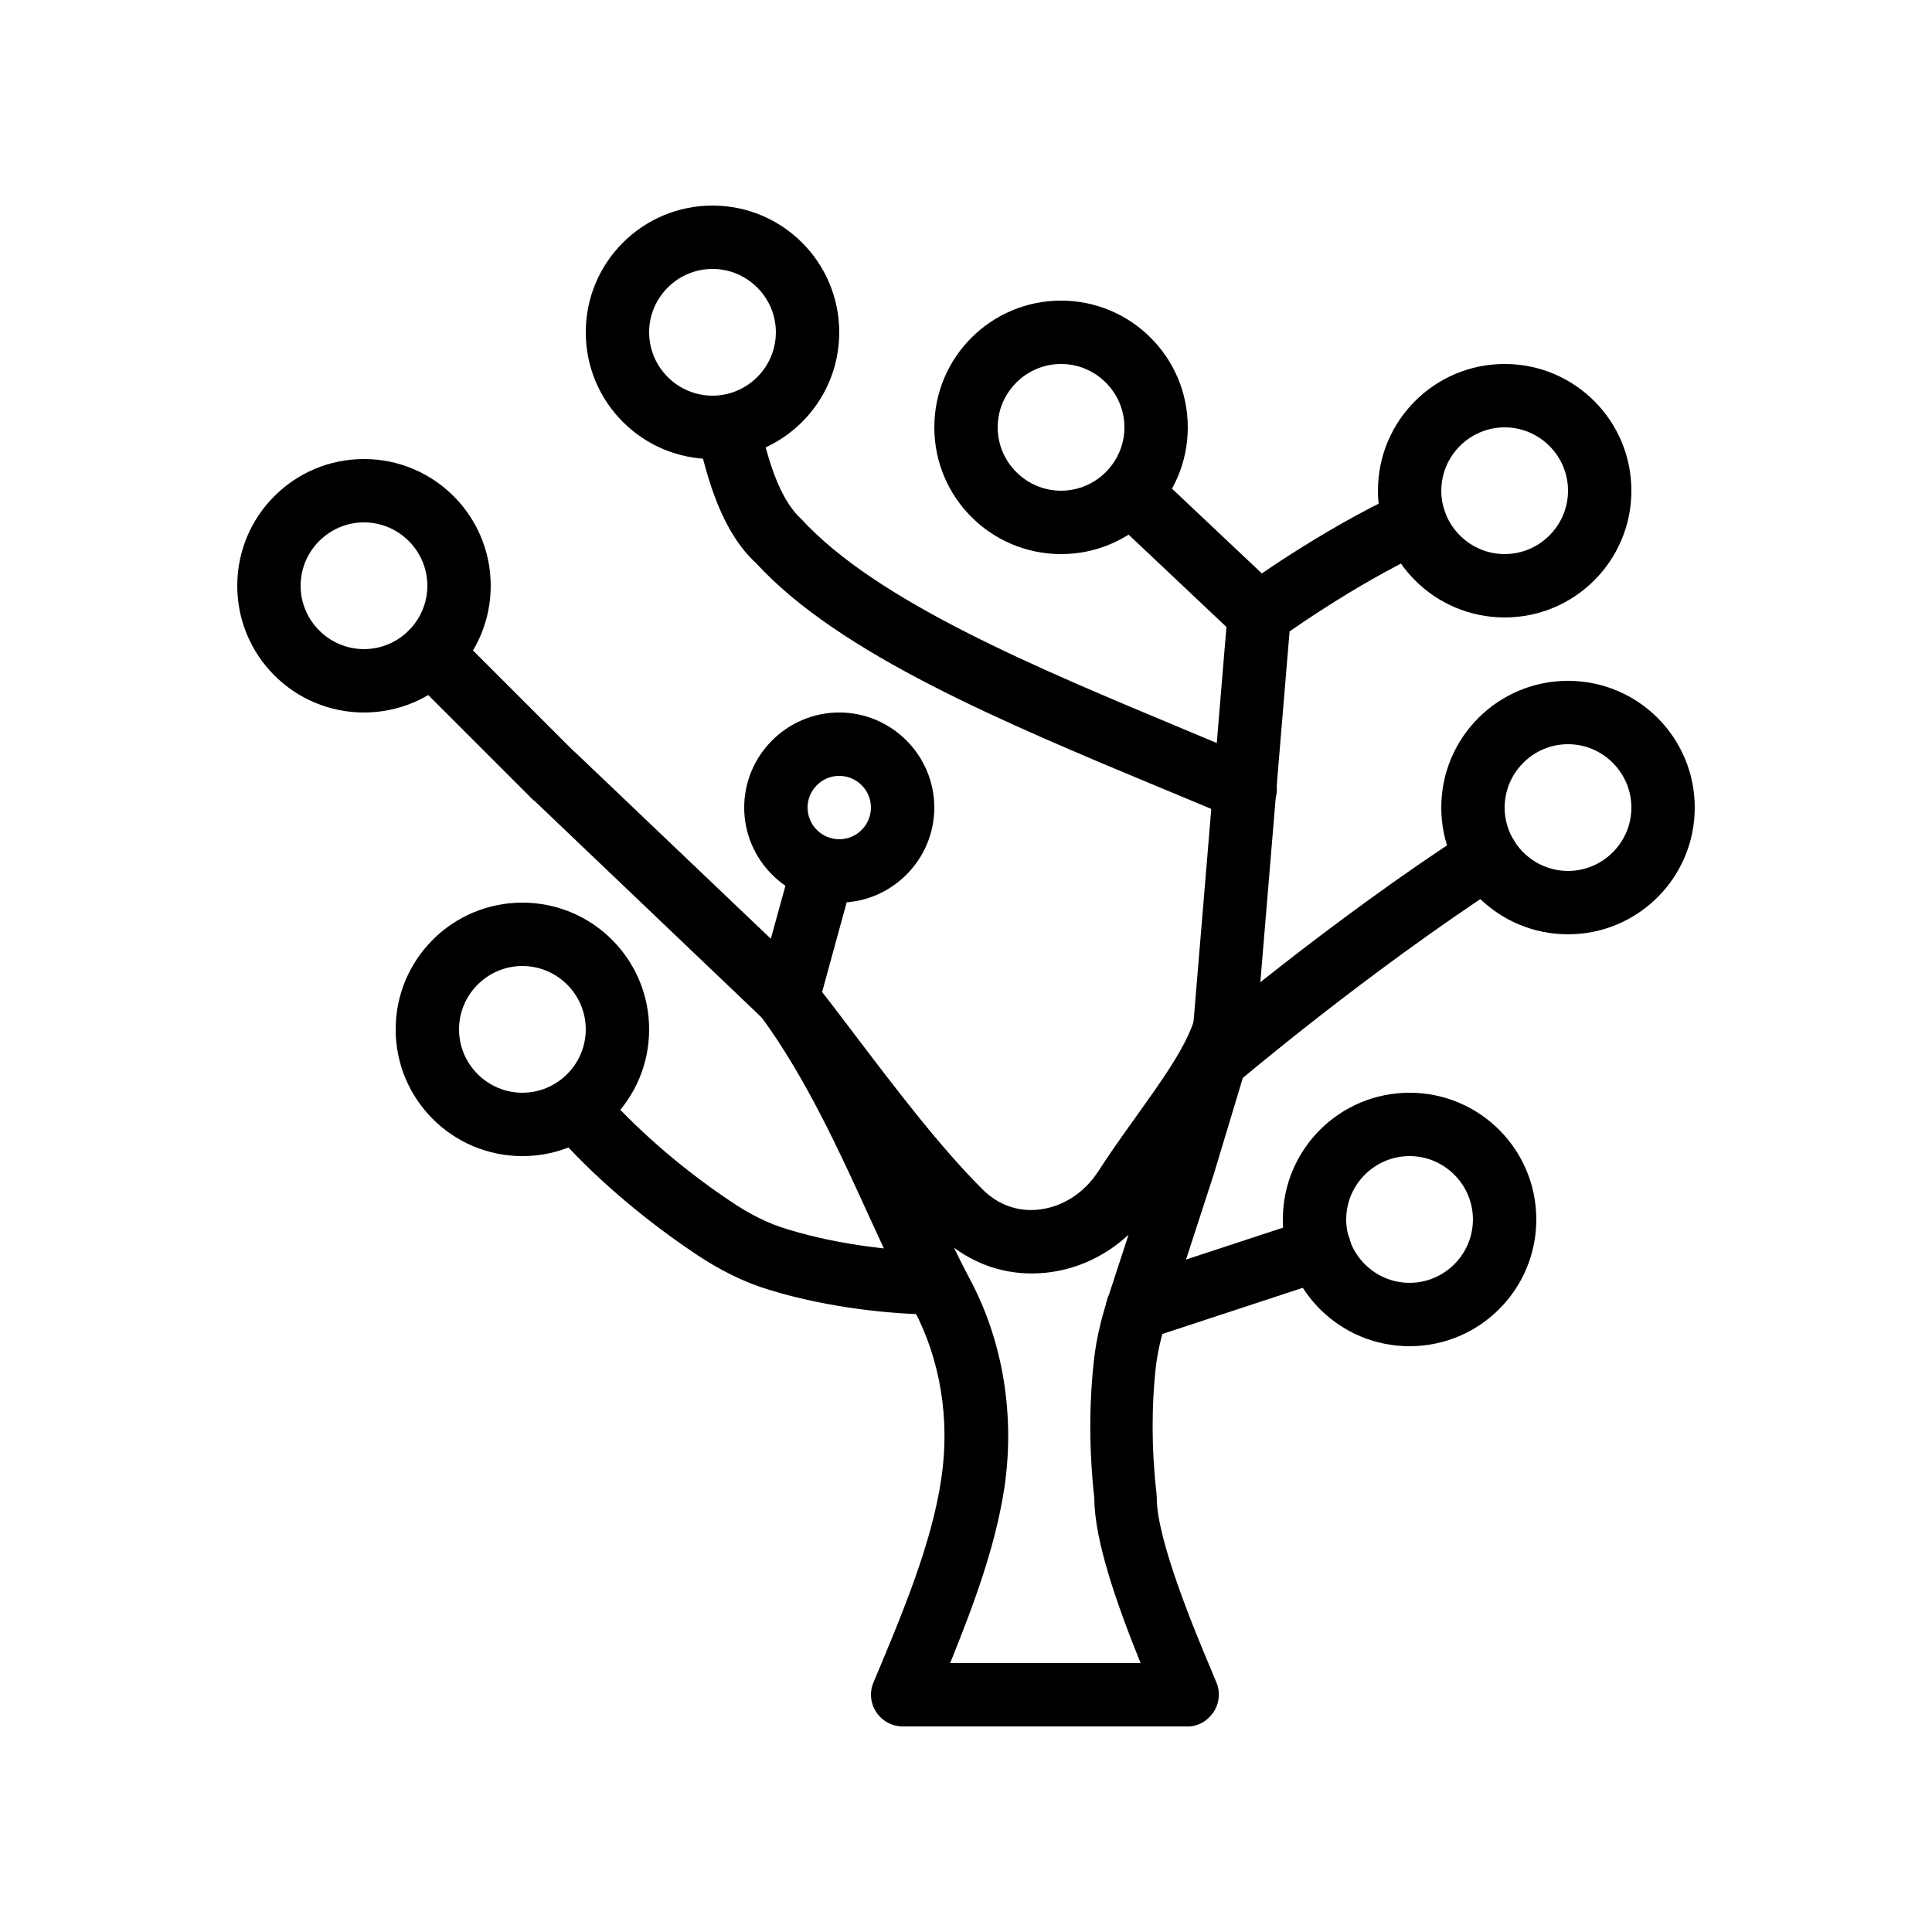
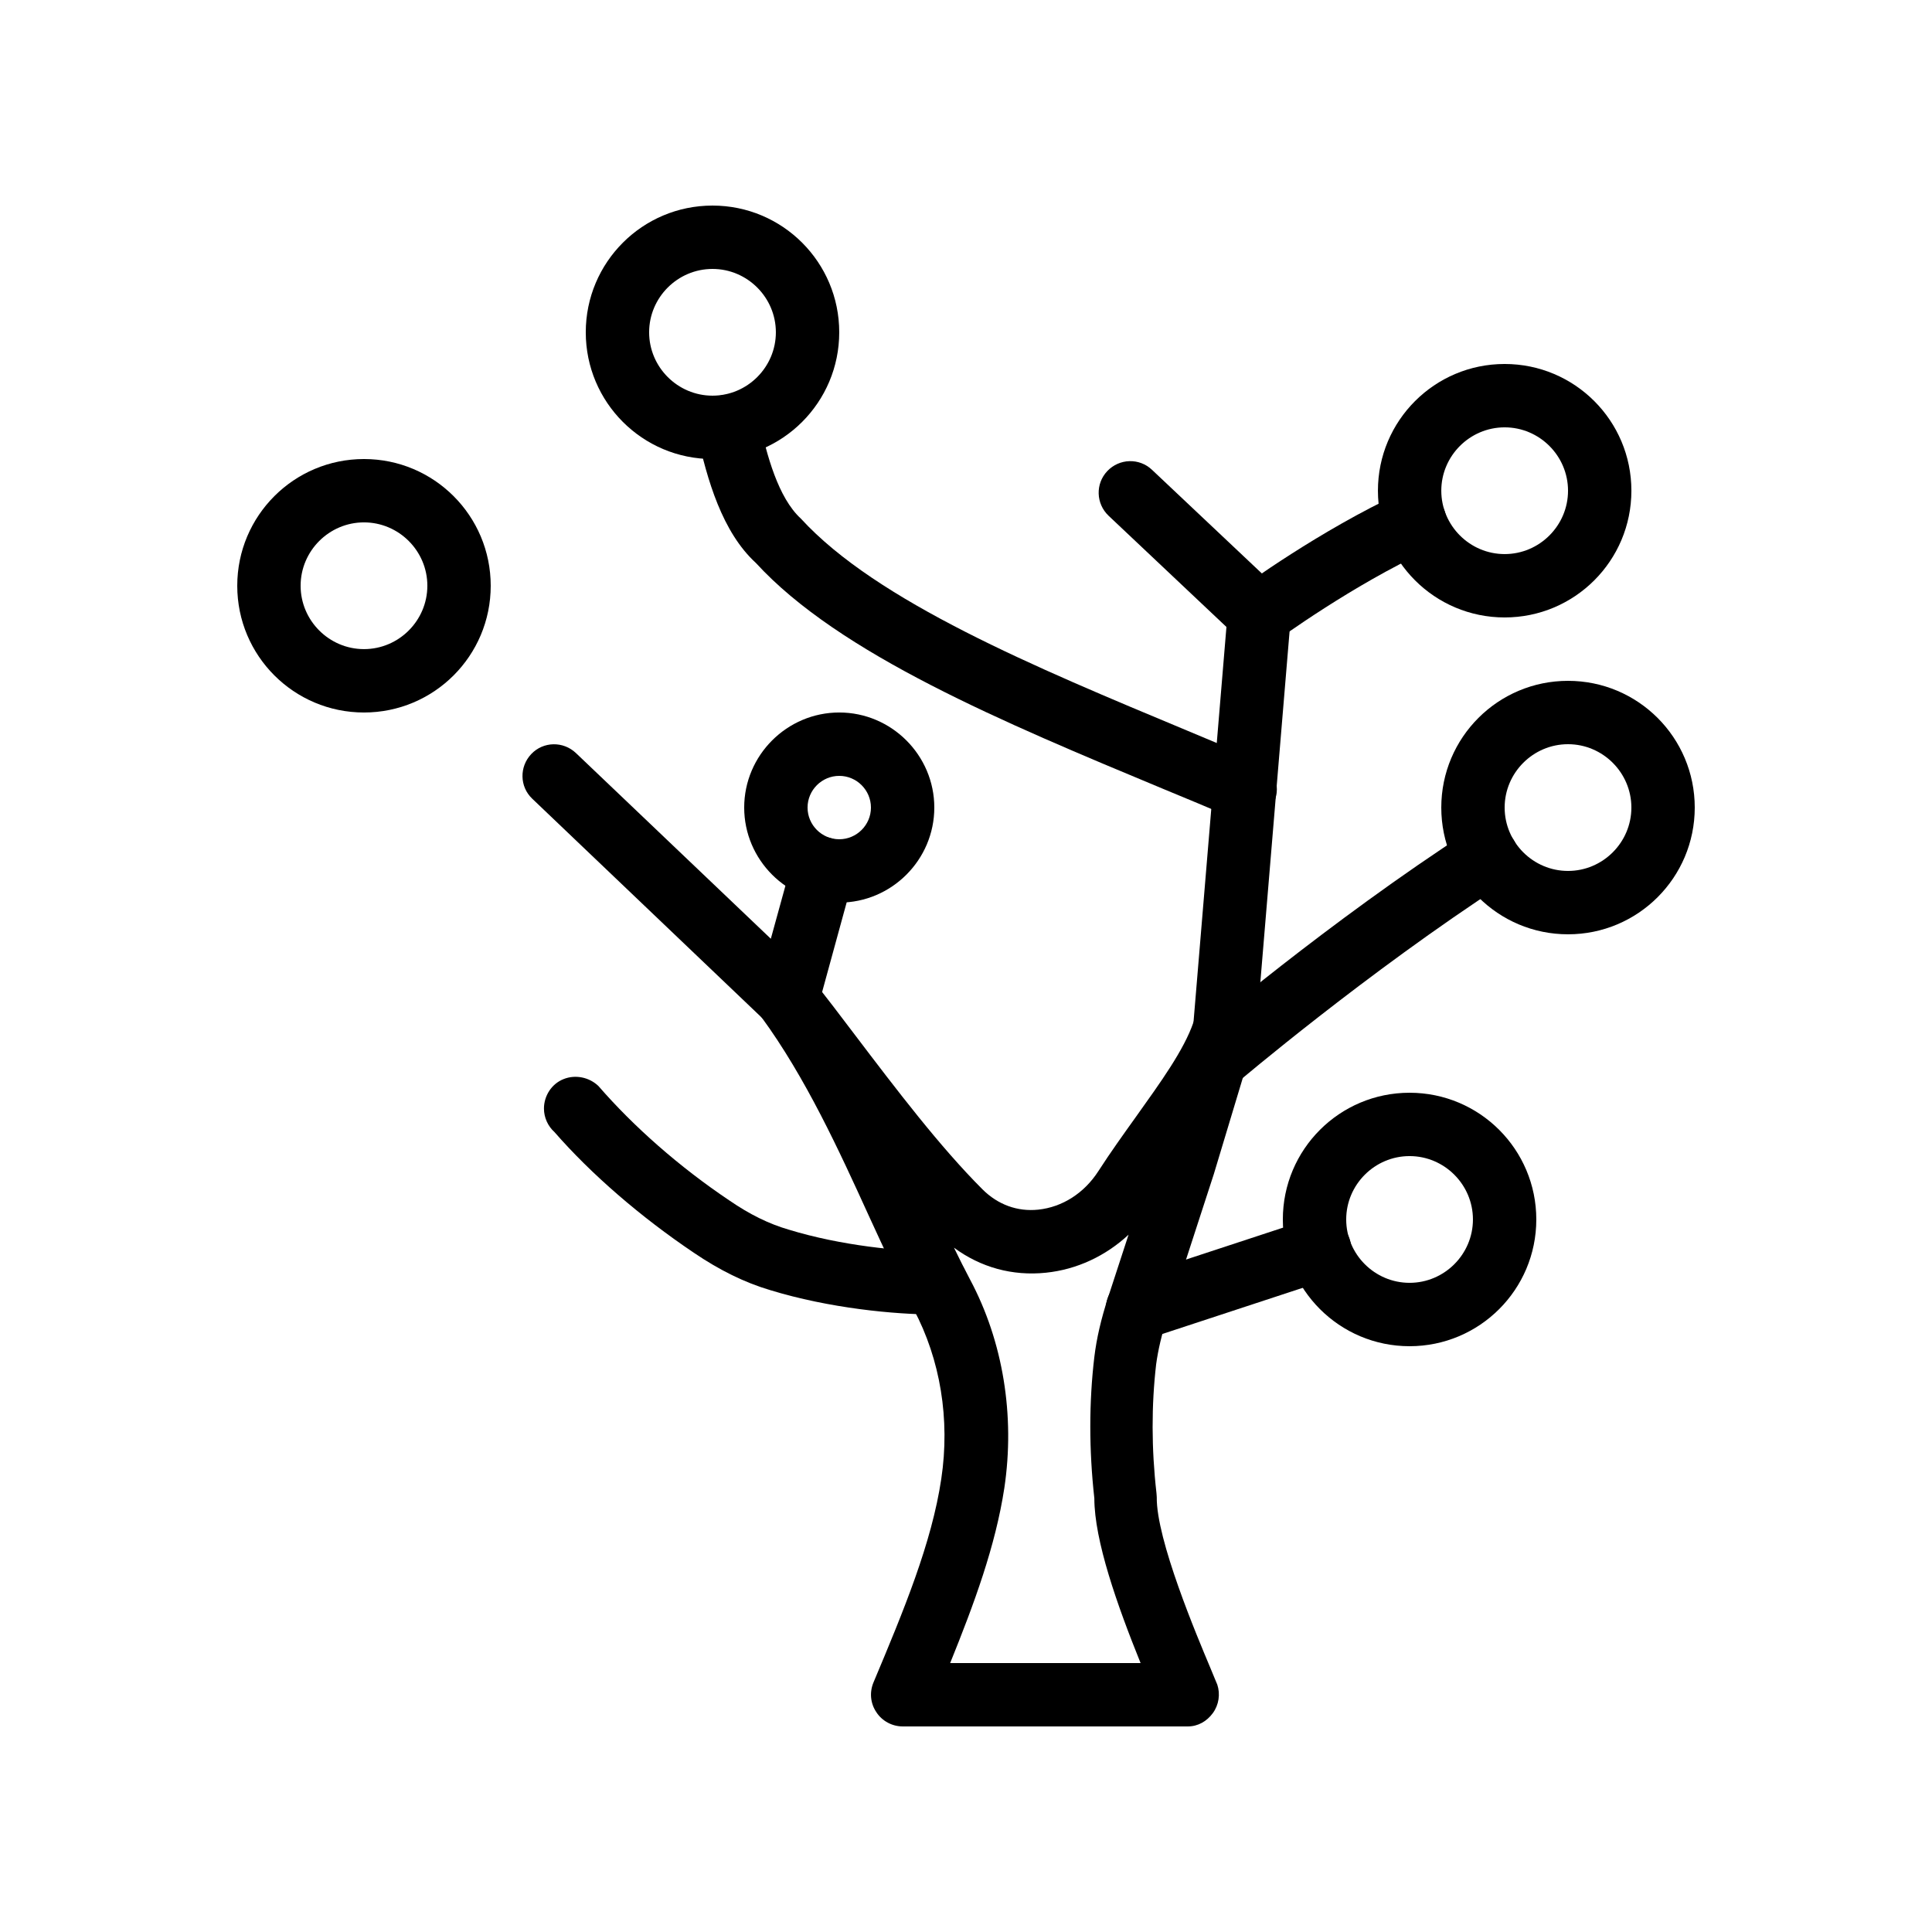
<svg xmlns="http://www.w3.org/2000/svg" fill="#000000" width="800px" height="800px" version="1.1" viewBox="144 144 512 512">
  <g>
    <path d="m458.78 601.52h-75.57c-2.769 0-5.457-1.426-6.969-3.777-1.594-2.352-1.848-5.289-0.754-7.894 7.977-18.977 15.449-36.945 17.969-53.992 2.352-15.703-0.25-31.57-7.305-44.84-4.031-7.559-7.809-15.953-11.922-24.855-7.809-17.129-16.711-36.609-28.465-52.648-2.688-3.695-1.93-8.902 1.68-11.672s8.816-2.098 11.672 1.512c3.695 4.703 7.559 9.742 11.418 14.863 11.082 14.609 22.586 29.727 33.84 40.977 4.031 4.031 9.238 5.961 14.777 5.375 6.383-0.672 12.176-4.367 15.953-10.242 3.191-4.953 6.633-9.742 9.992-14.441 6.465-9.07 12.68-17.633 15.199-25.023 1.512-4.367 6.215-6.633 10.496-5.207 4.367 1.426 6.801 6.047 5.457 10.41l-10.578 35.098-12.258 37.703c-1.594 4.871-2.519 8.984-3.023 12.68-1.258 10.832-1.258 22.336 0.082 34.09 0 0.336 0.082 0.672 0.082 1.09-0.168 11.25 10.664 36.863 14.191 45.258 1.008 2.352 1.594 3.945 1.848 4.449 0.84 2.519 0.418 5.375-1.176 7.559-1.602 2.188-3.949 3.531-6.637 3.531zm-62.977-16.793h50.465c-6.215-15.367-12.258-32.496-12.258-43.664-1.426-12.848-1.426-25.441 0-37.449 0.586-4.871 1.762-9.992 3.695-15.953l5.375-16.457c-6.047 5.625-13.688 9.238-21.914 10.078-8.902 0.922-17.297-1.426-24.352-6.633 1.426 2.938 2.856 5.793 4.281 8.48 8.734 16.375 11.922 36.023 9.07 55.168-2.356 15.445-7.981 30.641-14.363 46.43z" />
    <path d="m445.43 499.25c-3.527 0-6.801-2.266-7.977-5.793-1.426-4.367 0.922-9.152 5.375-10.578l48.281-15.871c4.449-1.426 9.152 0.922 10.578 5.375 1.426 4.367-0.922 9.152-5.375 10.578l-48.281 15.871c-0.84 0.25-1.762 0.418-2.602 0.418z" />
    <path d="m468.43 426.03h-0.672c-4.617-0.418-8.062-4.449-7.641-9.07l8.902-106.81-31.234-29.473c-3.359-3.191-3.527-8.48-0.336-11.84 3.191-3.359 8.48-3.527 11.84-0.336l34.176 32.242c1.848 1.762 2.856 4.281 2.602 6.801l-9.238 110.84c-0.422 4.371-4.031 7.644-8.398 7.644z" />
    <path d="m477.67 315.19c-2.602 0-5.121-1.176-6.801-3.441-2.769-3.695-1.93-8.984 1.762-11.754 0.84-0.586 20.992-15.367 42.738-25.441 4.199-1.93 9.238-0.082 11.168 4.113 1.93 4.199 0.082 9.238-4.113 11.168-20.152 9.32-39.633 23.594-39.887 23.762-1.422 1.09-3.102 1.594-4.867 1.594z" />
    <path d="m473.8 361.38c-1.09 0-2.184-0.25-3.273-0.672-6.129-2.602-12.344-5.207-18.473-7.727-42.152-17.551-85.648-35.688-107.73-59.785-8.902-8.145-12.93-22-15.617-34.426-1.008-4.535 1.93-8.984 6.465-9.992 4.535-1.008 8.984 1.93 9.992 6.465 2.016 9.32 5.039 20.656 11.082 26.199 20.07 21.914 61.883 39.297 102.36 56.176 6.215 2.602 12.426 5.207 18.641 7.809 4.281 1.848 6.297 6.719 4.449 11-1.508 3.019-4.613 4.953-7.891 4.953z" />
    <path d="m352.64 416.96c-2.098 0-4.199-0.84-5.793-2.352l-61.801-58.945c-3.359-3.191-3.441-8.48-0.25-11.84s8.48-3.441 11.84-0.25l51.641 49.207 5.711-20.738c1.258-4.449 5.793-7.137 10.328-5.879 4.449 1.258 7.137 5.879 5.879 10.328l-9.406 34.344c-0.754 2.856-3.023 5.039-5.879 5.879-0.758 0.16-1.516 0.246-2.269 0.246z" />
-     <path d="m290.84 358.02c-2.184 0-4.281-0.84-5.961-2.434l-32.578-32.578c-3.273-3.273-3.273-8.566 0-11.84 3.273-3.273 8.566-3.273 11.84 0l32.578 32.578c3.273 3.273 3.273 8.566 0 11.84-1.598 1.594-3.695 2.434-5.879 2.434z" />
    <path d="m392.02 492.36c-11 0-28.297-1.68-43.914-6.465-6.801-2.016-13.434-5.289-20.238-9.91-14.105-9.488-27.207-20.824-36.945-31.992-1.68-1.512-2.769-3.777-2.769-6.215 0-3.359 2.016-6.551 5.207-7.809 3.106-1.258 6.801-0.504 9.238 1.848 9.32 10.746 21.41 21.41 34.68 30.312 5.375 3.695 10.496 6.215 15.703 7.727 13.938 4.281 29.727 5.793 39.047 5.793 4.617 0 8.398 3.777 8.398 8.398-0.012 4.617-3.789 8.312-8.406 8.312z" />
    <path d="m332.82 265.65c-18.559 0-33.586-15.031-33.586-33.586 0-18.559 15.031-33.586 33.586-33.586 18.559 0 33.586 15.031 33.586 33.586s-15.027 33.586-33.586 33.586zm0-50.379c-9.238 0-16.793 7.559-16.793 16.793 0 9.238 7.559 16.793 16.793 16.793 9.238 0 16.793-7.559 16.793-16.793 0-9.238-7.559-16.793-16.793-16.793z" />
    <path d="m366.41 383.2c-13.855 0-25.191-11.336-25.191-25.191s11.336-25.191 25.191-25.191c13.855 0 25.191 11.336 25.191 25.191 0 13.859-11.336 25.191-25.191 25.191zm0-33.586c-4.617 0-8.398 3.777-8.398 8.398 0 4.617 3.777 8.398 8.398 8.398 4.617 0 8.398-3.777 8.398-8.398s-3.777-8.398-8.398-8.398z" />
    <path d="m240.46 332.82c-18.559 0-33.586-15.031-33.586-33.586 0-18.559 15.031-33.586 33.586-33.586 18.559 0 33.586 15.031 33.586 33.586 0.004 18.555-15.027 33.586-33.586 33.586zm0-50.383c-9.238 0-16.793 7.559-16.793 16.793 0 9.238 7.559 16.793 16.793 16.793 9.238 0 16.793-7.559 16.793-16.793 0.004-9.234-7.555-16.793-16.793-16.793z" />
-     <path d="m282.44 450.38c-18.559 0-33.586-15.031-33.586-33.586 0-18.559 15.031-33.586 33.586-33.586 18.559 0 33.586 15.031 33.586 33.586 0.004 18.555-15.027 33.586-33.586 33.586zm0-50.379c-9.238 0-16.793 7.559-16.793 16.793 0 9.238 7.559 16.793 16.793 16.793 9.238 0 16.793-7.559 16.793-16.793 0.004-9.238-7.555-16.793-16.793-16.793z" />
    <path d="m517.55 500.76c-18.559 0-33.586-15.031-33.586-33.586 0-18.559 15.031-33.586 33.586-33.586 18.559 0 33.586 15.031 33.586 33.586 0 18.555-15.031 33.586-33.586 33.586zm0-50.383c-9.238 0-16.793 7.559-16.793 16.793 0 9.238 7.559 16.793 16.793 16.793 9.238 0 16.793-7.559 16.793-16.793s-7.559-16.793-16.793-16.793z" />
-     <path d="m425.19 290.84c-18.559 0-33.586-15.031-33.586-33.586 0-18.559 15.031-33.586 33.586-33.586 18.559 0 33.586 15.031 33.586 33.586 0.004 18.555-15.027 33.586-33.586 33.586zm0-50.383c-9.238 0-16.793 7.559-16.793 16.793 0 9.238 7.559 16.793 16.793 16.793 9.238 0 16.793-7.559 16.793-16.793 0.004-9.234-7.555-16.793-16.793-16.793z" />
    <path d="m542.75 307.63c-18.559 0-33.586-15.031-33.586-33.586 0-18.559 15.031-33.586 33.586-33.586 18.559 0 33.586 15.031 33.586 33.586s-15.031 33.586-33.586 33.586zm0-50.379c-9.238 0-16.793 7.559-16.793 16.793 0 9.238 7.559 16.793 16.793 16.793 9.238 0 16.793-7.559 16.793-16.793 0-9.238-7.559-16.793-16.793-16.793z" />
    <path d="m559.54 391.6c-18.559 0-33.586-15.031-33.586-33.586 0-18.559 15.031-33.586 33.586-33.586 18.559 0 33.586 15.031 33.586 33.586s-15.031 33.586-33.586 33.586zm0-50.379c-9.238 0-16.793 7.559-16.793 16.793 0 9.238 7.559 16.793 16.793 16.793 9.238 0 16.793-7.559 16.793-16.793 0-9.238-7.559-16.793-16.793-16.793z" />
    <path d="m466.33 433.08c-2.352 0-4.703-1.008-6.383-2.938-3.023-3.527-2.602-8.816 0.922-11.84 1.426-1.176 34.93-29.809 72.633-54.242 3.863-2.519 9.07-1.426 11.586 2.434 2.519 3.863 1.426 9.07-2.434 11.586-36.695 23.848-70.535 52.648-70.871 52.898-1.59 1.43-3.519 2.102-5.453 2.102z" />
  </g>
</svg>